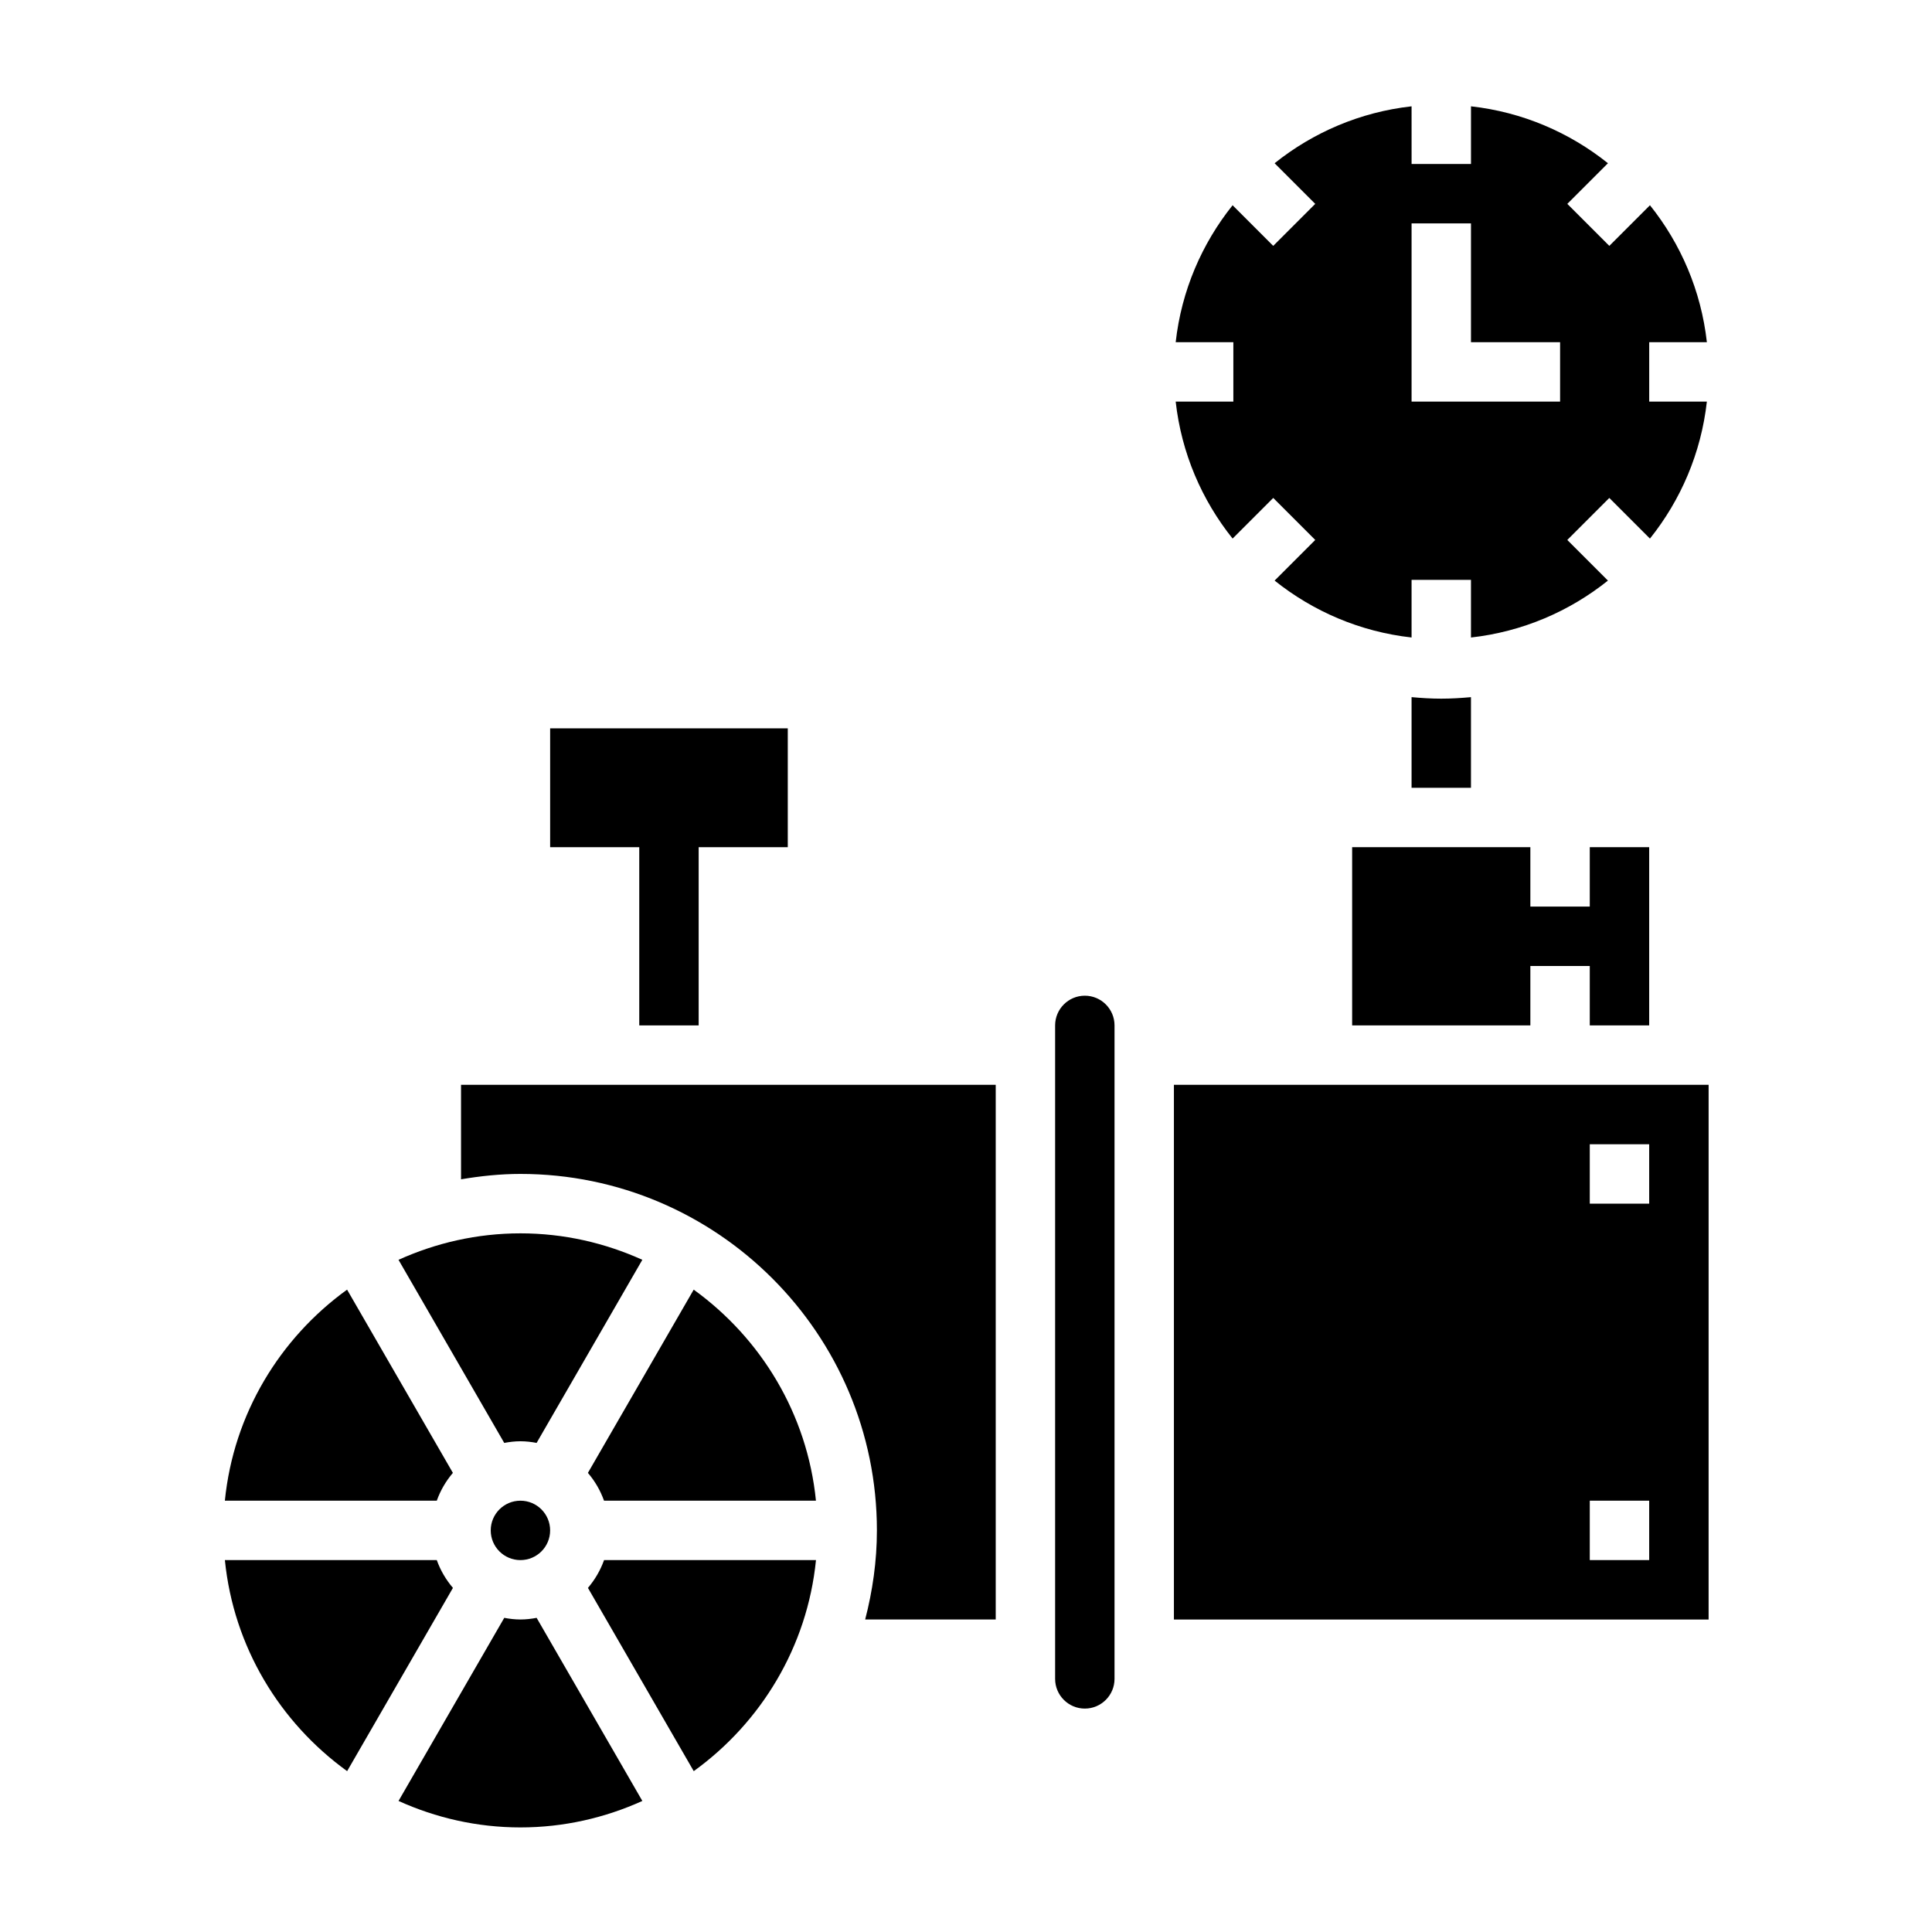
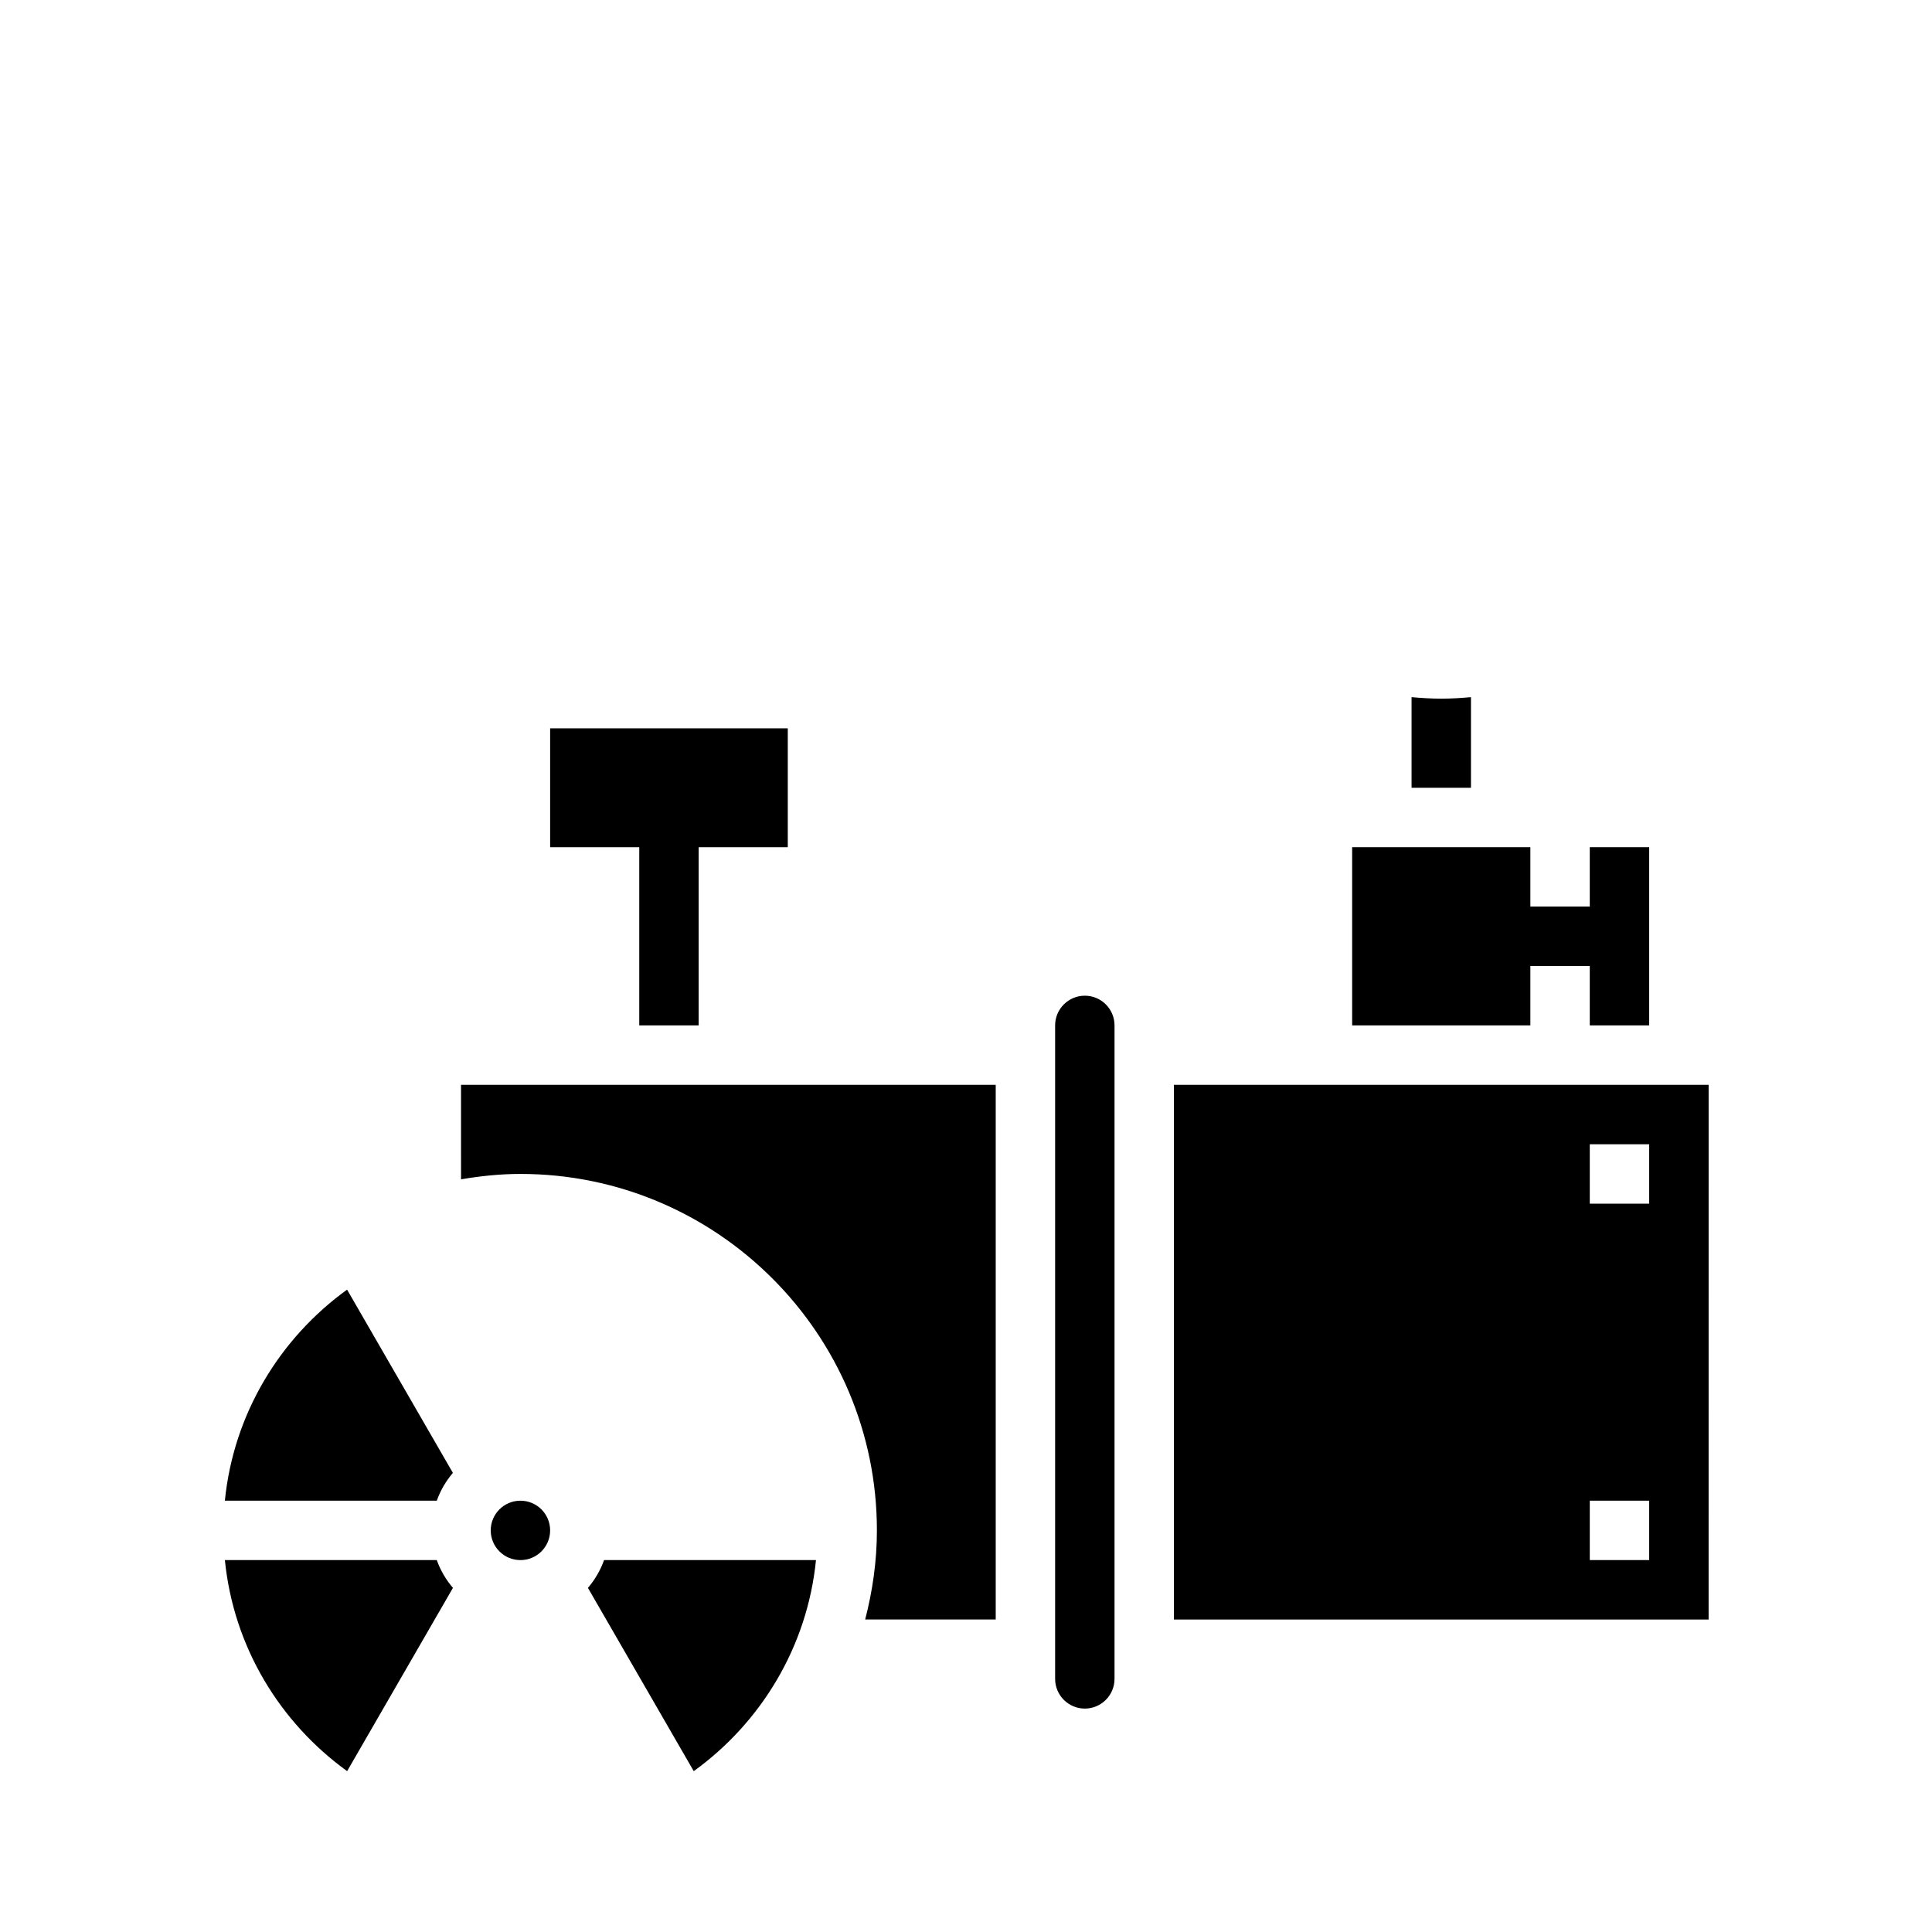
<svg xmlns="http://www.w3.org/2000/svg" fill="#000000" width="800px" height="800px" version="1.1" viewBox="144 144 512 512">
  <g>
    <path d="m289.79 549.57c0 4.348-3.523 7.871-7.871 7.871-4.348 0-7.871-3.523-7.871-7.871s3.523-7.871 7.871-7.871c4.348 0 7.871 3.523 7.871 7.871" />
    <path d="m259.75 557.44h-56.152c2.297 23.012 14.578 43.066 32.395 55.93l28.039-48.562c-1.848-2.164-3.305-4.633-4.281-7.367z" />
    <path d="m313.41 415.74h15.742v-47.23h23.617v-31.488h-62.977v31.488h23.617z" />
    <path d="m264.02 534.33-28.039-48.562c-17.805 12.863-30.094 32.918-32.387 55.93h56.16c0.969-2.731 2.426-5.203 4.266-7.367z" />
-     <path d="m281.92 470.85c-11.516 0-22.434 2.551-32.309 7.016l28.016 48.523c1.395-0.262 2.82-0.438 4.293-0.438 1.473 0 2.898 0.172 4.289 0.434l28.016-48.523c-9.871-4.461-20.789-7.012-32.305-7.012z" />
    <path d="m525.95 329.15c-2.66 0-5.273-0.164-7.871-0.402v24.02h15.742v-24.016c-2.594 0.234-5.207 0.398-7.871 0.398z" />
-     <path d="m455.57 250.43c1.52 13.641 6.926 26.105 15.082 36.297l10.77-10.77 11.133 11.133-10.77 10.77c10.195 8.156 22.656 13.562 36.297 15.082v-15.277h15.742v15.281c13.641-1.52 26.105-6.926 36.297-15.082l-10.77-10.77 11.133-11.133 10.77 10.77c8.156-10.195 13.562-22.656 15.082-36.297l-15.277-0.004v-15.742h15.281c-1.52-13.641-6.926-26.105-15.082-36.297l-10.77 10.77-11.133-11.133 10.77-10.77c-10.195-8.156-22.656-13.562-36.297-15.082v15.277h-15.742l-0.004-15.277c-13.641 1.52-26.105 6.926-36.297 15.082l10.77 10.77-11.133 11.133-10.77-10.77c-8.152 10.191-13.562 22.652-15.082 36.297h15.281v15.742zm62.512-47.23h15.742v31.488h23.617v15.742h-39.359z" />
    <path d="m431.49 407.87c-4.344 0-7.871 3.535-7.871 7.871v173.18c0 4.336 3.527 7.871 7.871 7.871s7.871-3.535 7.871-7.871v-173.18c0-4.336-3.527-7.871-7.871-7.871z" />
-     <path d="m281.92 573.18c-1.473 0-2.898-0.172-4.289-0.434l-28.016 48.523c9.871 4.465 20.789 7.016 32.305 7.016s22.434-2.551 32.309-7.016l-28.016-48.523c-1.395 0.262-2.82 0.434-4.293 0.434z" />
    <path d="m266.18 456.53c5.133-0.867 10.367-1.426 15.742-1.426 52.09 0 94.465 42.375 94.465 94.465 0 8.164-1.148 16.051-3.109 23.617h34.598v-141.7h-141.7z" />
    <path d="m455.1 431.49v141.7h141.7l0.004-141.7zm125.95 125.95h-15.742v-15.742h15.742zm0-94.461h-15.742v-15.742h15.742z" />
-     <path d="m327.84 485.77-28.039 48.562c1.852 2.164 3.297 4.637 4.273 7.367h56.16c-2.293-23.012-14.582-43.066-32.395-55.93z" />
    <path d="m299.81 564.81 28.039 48.562c17.812-12.863 30.094-32.922 32.395-55.93h-56.16c-0.977 2.731-2.434 5.199-4.273 7.367z" />
    <path d="m581.05 415.74v-47.23h-15.742v15.742h-15.746v-15.742h-47.23v47.23h47.23v-15.742h15.746v15.742z" />
  </g>
</svg>